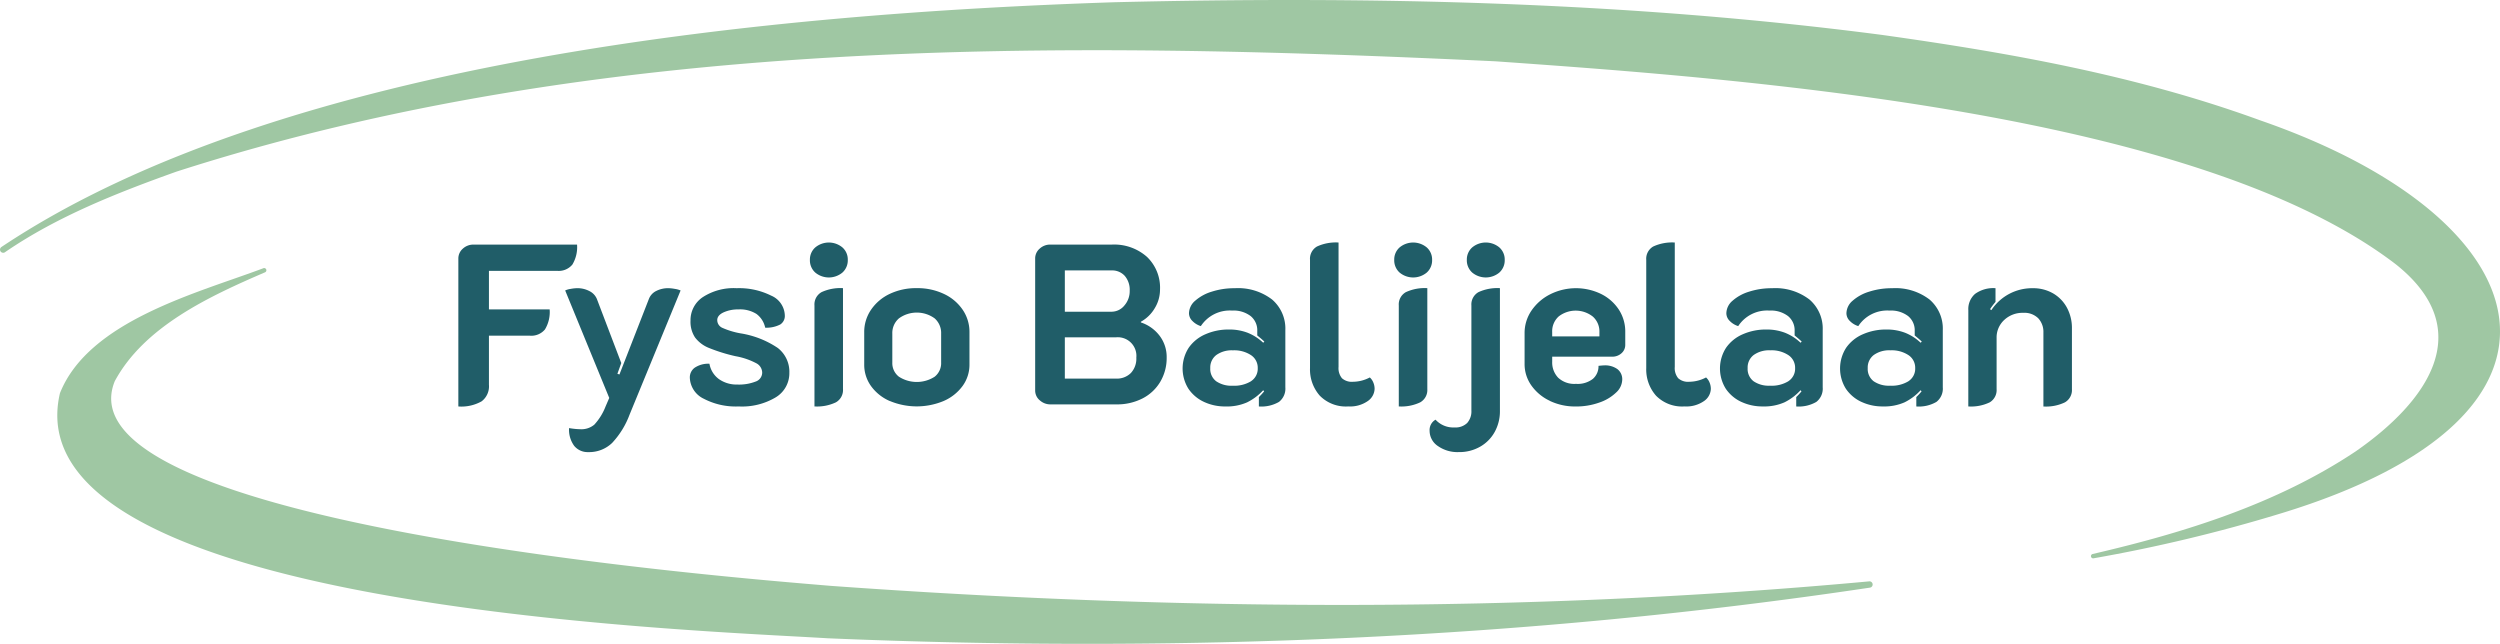
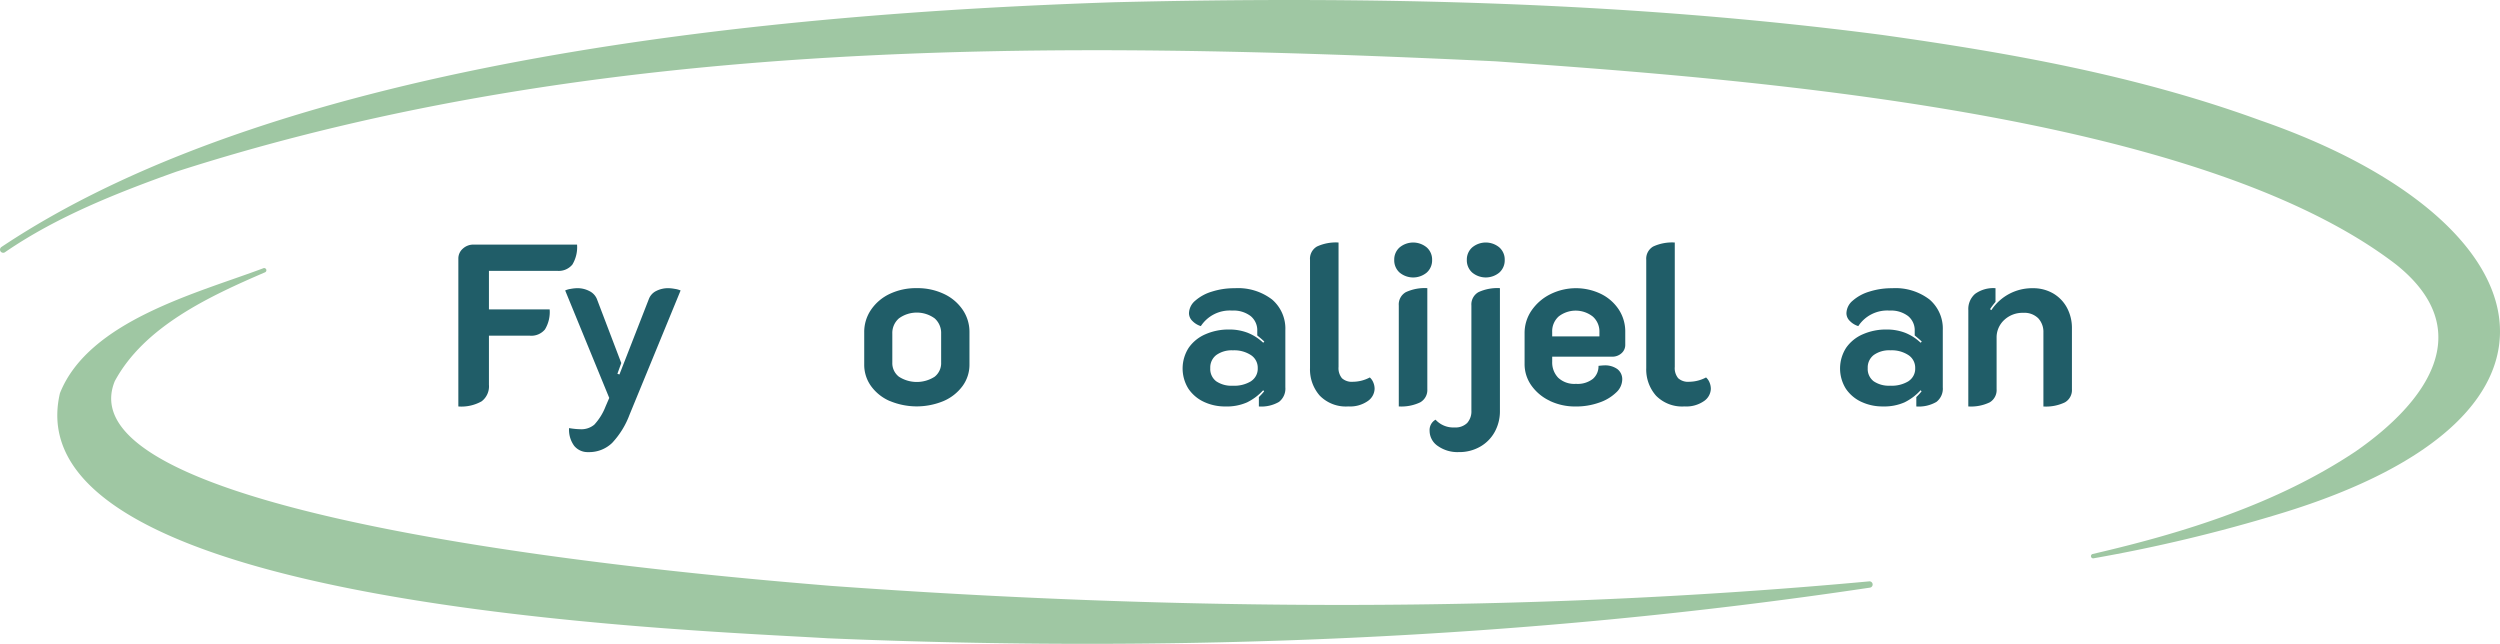
<svg xmlns="http://www.w3.org/2000/svg" width="269.885" height="69.504" viewBox="0 0 269.885 69.504">
  <g id="Group_159" data-name="Group 159" transform="translate(-300 -62.016)">
    <path id="Path_272" data-name="Path 272" d="M29.864,17.439a1.4,1.4,0,0,1,.481-1.06,1.664,1.664,0,0,1,1.17-.442H42.678a3.64,3.64,0,0,1-.505,2.156,1.908,1.908,0,0,1-1.639.678H33.166v4.165h6.555a3.631,3.631,0,0,1-.505,2.156,1.908,1.908,0,0,1-1.639.678H33.166v5.3a2.03,2.03,0,0,1-.789,1.786,4.438,4.438,0,0,1-2.514.555Z" transform="translate(319.617 72.484)" fill="#205d68" />
    <path id="Path_273" data-name="Path 273" d="M37.8,35.8a2.931,2.931,0,0,1-.555-1.922,7.7,7.7,0,0,0,1.233.124,2.165,2.165,0,0,0,1.491-.494,6.179,6.179,0,0,0,1.219-1.972l.394-.911L36.824,19.022a2.033,2.033,0,0,1,.6-.171,4.121,4.121,0,0,1,.7-.075,2.764,2.764,0,0,1,1.306.308,1.665,1.665,0,0,1,.814.85l2.636,6.924-.419,1.158.222.075,3.18-8.157a1.6,1.6,0,0,1,.8-.863,2.806,2.806,0,0,1,1.294-.295,4.121,4.121,0,0,1,.7.075,2.425,2.425,0,0,1,.628.171L43.775,32.428a9.107,9.107,0,0,1-1.886,3.057,3.568,3.568,0,0,1-2.575.986A1.867,1.867,0,0,1,37.8,35.8" transform="translate(324.189 74.351)" fill="#205d68" />
-     <path id="Path_274" data-name="Path 274" d="M46.411,30.692a2.624,2.624,0,0,1-1.466-2.28,1.3,1.3,0,0,1,.505-1.036,2.628,2.628,0,0,1,1.614-.444A2.591,2.591,0,0,0,48.1,28.6a3.31,3.31,0,0,0,1.972.578,4.927,4.927,0,0,0,1.972-.32,1.03,1.03,0,0,0,.714-.961,1.164,1.164,0,0,0-.578-.986,7.579,7.579,0,0,0-2.28-.789,18.183,18.183,0,0,1-2.871-.888A3.509,3.509,0,0,1,45.512,24.1a3.071,3.071,0,0,1-.492-1.823,2.986,2.986,0,0,1,1.33-2.538A6.116,6.116,0,0,1,50,18.777a7.759,7.759,0,0,1,3.721.8A2.4,2.4,0,0,1,55.2,21.71a1.091,1.091,0,0,1-.492.984,3.239,3.239,0,0,1-1.627.346,2.473,2.473,0,0,0-.936-1.48,3.315,3.315,0,0,0-1.947-.492,3.744,3.744,0,0,0-1.614.32q-.679.321-.678.838a.917.917,0,0,0,.567.838,8.5,8.5,0,0,0,1.972.592,9.973,9.973,0,0,1,4,1.576A3.25,3.25,0,0,1,55.69,27.92a3.034,3.034,0,0,1-1.466,2.636,7.093,7.093,0,0,1-4,.986,7.45,7.45,0,0,1-3.808-.85" transform="translate(329.524 74.351)" fill="#205d68" />
-     <path id="Path_275" data-name="Path 275" d="M53.347,19.043a1.768,1.768,0,0,1-.578-1.369,1.739,1.739,0,0,1,.578-1.342,2.293,2.293,0,0,1,2.933,0,1.739,1.739,0,0,1,.578,1.342,1.768,1.768,0,0,1-.578,1.369,2.293,2.293,0,0,1-2.933,0M53.261,22.6a1.522,1.522,0,0,1,.764-1.442,4.84,4.84,0,0,1,2.316-.431V31.622a1.528,1.528,0,0,1-.764,1.43,4.723,4.723,0,0,1-2.316.444Z" transform="translate(334.664 72.396)" fill="#205d68" />
    <path id="Path_276" data-name="Path 276" d="M59.082,30.964a4.88,4.88,0,0,1-2.033-1.614,3.929,3.929,0,0,1-.741-2.341V23.532a4.246,4.246,0,0,1,.727-2.414A5.033,5.033,0,0,1,59.044,19.4a6.578,6.578,0,0,1,2.933-.628,6.656,6.656,0,0,1,2.946.628,5,5,0,0,1,2.02,1.713,4.233,4.233,0,0,1,.727,2.414v3.476a3.893,3.893,0,0,1-.751,2.341,4.986,4.986,0,0,1-2.046,1.614,7.538,7.538,0,0,1-5.791,0m4.83-2.625a1.858,1.858,0,0,0,.7-1.528v-3.13a2.1,2.1,0,0,0-.7-1.64,3.283,3.283,0,0,0-3.857,0,2.084,2.084,0,0,0-.714,1.64v3.13a1.849,1.849,0,0,0,.714,1.528,3.565,3.565,0,0,0,3.857,0" transform="translate(336.988 74.351)" fill="#205d68" />
-     <path id="Path_277" data-name="Path 277" d="M67.937,32.744a1.38,1.38,0,0,1-.492-1.06V17.439a1.389,1.389,0,0,1,.48-1.059,1.658,1.658,0,0,1,1.17-.444h6.629a5.334,5.334,0,0,1,3.783,1.319,4.6,4.6,0,0,1,1.417,3.536,3.848,3.848,0,0,1-.567,2.008,3.95,3.95,0,0,1-1.5,1.466v.075a4.159,4.159,0,0,1,2.033,1.453,3.776,3.776,0,0,1,.752,2.316,5.046,5.046,0,0,1-.691,2.638,4.719,4.719,0,0,1-1.922,1.8,6,6,0,0,1-2.808.64H69.1a1.679,1.679,0,0,1-1.158-.442m7.738-9.562a1.784,1.784,0,0,0,1.393-.666,2.35,2.35,0,0,0,.578-1.6,2.306,2.306,0,0,0-.53-1.6,1.837,1.837,0,0,0-1.441-.592H70.648v4.46Zm.494,7.221a2.142,2.142,0,0,0,1.6-.6,2.271,2.271,0,0,0,.592-1.664,2.009,2.009,0,0,0-2.194-2.192H70.648V30.4Z" transform="translate(344.305 72.484)" fill="#205d68" />
    <path id="Path_278" data-name="Path 278" d="M79.357,31.05a4.1,4.1,0,0,1-1.677-1.418,4.125,4.125,0,0,1,.038-4.436,4.234,4.234,0,0,1,1.811-1.453,6.171,6.171,0,0,1,2.525-.505,5.5,5.5,0,0,1,2.033.356,5.3,5.3,0,0,1,1.664,1.072l.124-.123c-.149-.147-.4-.369-.764-.666v-.492a1.969,1.969,0,0,0-.716-1.6,3.043,3.043,0,0,0-2-.592,3.734,3.734,0,0,0-3.375,1.677,2.151,2.151,0,0,1-.911-.555,1.17,1.17,0,0,1-.369-.825,1.821,1.821,0,0,1,.664-1.355,4.789,4.789,0,0,1,1.8-.986,7.893,7.893,0,0,1,2.464-.369A6.042,6.042,0,0,1,86.712,20a4.132,4.132,0,0,1,1.43,3.314v6.16a1.81,1.81,0,0,1-.689,1.579,3.783,3.783,0,0,1-2.169.492V30.531a6.781,6.781,0,0,0,.567-.616l-.1-.123A5.9,5.9,0,0,1,84.014,31.1a5.436,5.436,0,0,1-2.354.444,5.347,5.347,0,0,1-2.3-.492m5.088-2.243a1.6,1.6,0,0,0,.714-1.405,1.629,1.629,0,0,0-.727-1.4,3.3,3.3,0,0,0-1.958-.519,2.85,2.85,0,0,0-1.786.505,1.688,1.688,0,0,0-.653,1.417,1.662,1.662,0,0,0,.64,1.418,2.906,2.906,0,0,0,1.775.479,3.474,3.474,0,0,0,2-.492" transform="translate(350.616 74.351)" fill="#205d68" />
    <path id="Path_279" data-name="Path 279" d="M86.4,32.325a4.28,4.28,0,0,1-1.047-2.969V17.674a1.525,1.525,0,0,1,.752-1.442,4.845,4.845,0,0,1,2.328-.431V29.233a1.705,1.705,0,0,0,.369,1.218,1.58,1.58,0,0,0,1.183.383,3.97,3.97,0,0,0,1.824-.467,1.47,1.47,0,0,1,.381.553,1.767,1.767,0,0,1,.136.678,1.664,1.664,0,0,1-.739,1.319,3.327,3.327,0,0,1-2.094.578,3.936,3.936,0,0,1-3.093-1.17" transform="translate(356.068 72.396)" fill="#205d68" />
    <path id="Path_280" data-name="Path 280" d="M91.418,19.043a1.768,1.768,0,0,1-.578-1.369,1.739,1.739,0,0,1,.578-1.342,2.293,2.293,0,0,1,2.933,0,1.739,1.739,0,0,1,.578,1.342,1.768,1.768,0,0,1-.578,1.369,2.293,2.293,0,0,1-2.933,0M91.332,22.6a1.522,1.522,0,0,1,.764-1.442,4.84,4.84,0,0,1,2.316-.431V31.622a1.528,1.528,0,0,1-.764,1.43,4.723,4.723,0,0,1-2.316.444Z" transform="translate(359.673 72.396)" fill="#205d68" />
    <path id="Path_281" data-name="Path 281" d="M94.02,37.759a1.982,1.982,0,0,1-.875-1.625,1.285,1.285,0,0,1,.641-1.208,2.585,2.585,0,0,0,2.045.838,1.805,1.805,0,0,0,1.369-.481,1.88,1.88,0,0,0,.456-1.344V22.6a1.525,1.525,0,0,1,.764-1.442,4.864,4.864,0,0,1,2.316-.431V33.965a4.612,4.612,0,0,1-.555,2.267,4.117,4.117,0,0,1-1.564,1.6,4.5,4.5,0,0,1-2.316.592,3.664,3.664,0,0,1-2.28-.666m3.721-18.716a1.767,1.767,0,0,1-.578-1.367,1.74,1.74,0,0,1,.578-1.344,2.293,2.293,0,0,1,2.933,0,1.74,1.74,0,0,1,.578,1.344,1.767,1.767,0,0,1-.578,1.367,2.293,2.293,0,0,1-2.933,0" transform="translate(361.187 72.396)" fill="#205d68" />
    <path id="Path_282" data-name="Path 282" d="M102.067,30.939a5.07,5.07,0,0,1-1.995-1.652,3.976,3.976,0,0,1-.739-2.353V23.657a4.287,4.287,0,0,1,.764-2.49,5.333,5.333,0,0,1,2.033-1.748,6.218,6.218,0,0,1,5.421-.038,4.861,4.861,0,0,1,1.934,1.675,4.317,4.317,0,0,1,.716,2.452v1.38a1.183,1.183,0,0,1-.408.913,1.465,1.465,0,0,1-1.022.369h-6.457v.542a2.381,2.381,0,0,0,.641,1.725,2.549,2.549,0,0,0,1.922.666,2.671,2.671,0,0,0,1.836-.543,1.8,1.8,0,0,0,.6-1.4c.295-.033.5-.05.615-.05a2.265,2.265,0,0,1,1.43.406,1.377,1.377,0,0,1,.517,1.147,1.954,1.954,0,0,1-.664,1.38,4.876,4.876,0,0,1-1.824,1.084,7.4,7.4,0,0,1-2.538.419,6.348,6.348,0,0,1-2.785-.6m5.348-6.962v-.469a2.147,2.147,0,0,0-.714-1.675,2.989,2.989,0,0,0-3.685-.012,2.152,2.152,0,0,0-.7,1.687v.469Z" transform="translate(365.252 74.351)" fill="#205d68" />
    <path id="Path_283" data-name="Path 283" d="M108.307,32.325a4.28,4.28,0,0,1-1.047-2.969V17.674a1.525,1.525,0,0,1,.752-1.442,4.845,4.845,0,0,1,2.328-.431V29.233a1.7,1.7,0,0,0,.369,1.218,1.58,1.58,0,0,0,1.183.383,3.97,3.97,0,0,0,1.824-.467,1.47,1.47,0,0,1,.381.553,1.767,1.767,0,0,1,.136.678,1.664,1.664,0,0,1-.739,1.319,3.327,3.327,0,0,1-2.094.578,3.936,3.936,0,0,1-3.093-1.17" transform="translate(370.459 72.396)" fill="#205d68" />
-     <path id="Path_284" data-name="Path 284" d="M114.369,31.05a4.1,4.1,0,0,1-1.677-1.418,4.125,4.125,0,0,1,.038-4.436,4.235,4.235,0,0,1,1.811-1.453,6.171,6.171,0,0,1,2.525-.505,5.5,5.5,0,0,1,2.033.356,5.3,5.3,0,0,1,1.664,1.072l.124-.123c-.149-.147-.4-.369-.764-.666v-.492a1.969,1.969,0,0,0-.716-1.6,3.043,3.043,0,0,0-2-.592,3.734,3.734,0,0,0-3.375,1.677,2.151,2.151,0,0,1-.911-.555,1.17,1.17,0,0,1-.369-.825,1.821,1.821,0,0,1,.664-1.355,4.789,4.789,0,0,1,1.8-.986,7.893,7.893,0,0,1,2.464-.369A6.042,6.042,0,0,1,121.724,20a4.132,4.132,0,0,1,1.43,3.314v6.16a1.81,1.81,0,0,1-.689,1.579,3.783,3.783,0,0,1-2.169.492V30.531a6.78,6.78,0,0,0,.567-.616l-.1-.123a5.9,5.9,0,0,1-1.736,1.306,5.436,5.436,0,0,1-2.354.444,5.347,5.347,0,0,1-2.3-.492m5.088-2.243a1.6,1.6,0,0,0,.714-1.405,1.629,1.629,0,0,0-.727-1.4,3.3,3.3,0,0,0-1.958-.519,2.85,2.85,0,0,0-1.786.505,1.688,1.688,0,0,0-.653,1.417,1.662,1.662,0,0,0,.64,1.418,2.906,2.906,0,0,0,1.775.479,3.474,3.474,0,0,0,2-.492" transform="translate(373.614 74.351)" fill="#205d68" />
    <path id="Path_285" data-name="Path 285" d="M122.192,31.05a4.1,4.1,0,0,1-1.677-1.418,4.125,4.125,0,0,1,.038-4.436,4.234,4.234,0,0,1,1.811-1.453,6.17,6.17,0,0,1,2.525-.505,5.5,5.5,0,0,1,2.033.356,5.3,5.3,0,0,1,1.664,1.072l.124-.123c-.149-.147-.4-.369-.764-.666v-.492a1.969,1.969,0,0,0-.716-1.6,3.043,3.043,0,0,0-2-.592,3.734,3.734,0,0,0-3.375,1.677,2.151,2.151,0,0,1-.911-.555,1.17,1.17,0,0,1-.369-.825,1.821,1.821,0,0,1,.664-1.355,4.789,4.789,0,0,1,1.8-.986,7.893,7.893,0,0,1,2.464-.369A6.041,6.041,0,0,1,129.547,20a4.132,4.132,0,0,1,1.43,3.314v6.16a1.81,1.81,0,0,1-.689,1.579,3.782,3.782,0,0,1-2.169.492V30.531a6.782,6.782,0,0,0,.567-.616l-.1-.123a5.9,5.9,0,0,1-1.736,1.306,5.436,5.436,0,0,1-2.354.444,5.347,5.347,0,0,1-2.3-.492m5.088-2.243a1.6,1.6,0,0,0,.714-1.405,1.629,1.629,0,0,0-.727-1.4,3.3,3.3,0,0,0-1.958-.519,2.85,2.85,0,0,0-1.786.505,1.688,1.688,0,0,0-.653,1.417,1.662,1.662,0,0,0,.64,1.418,2.906,2.906,0,0,0,1.775.479,3.474,3.474,0,0,0,2-.492" transform="translate(378.755 74.351)" fill="#205d68" />
    <path id="Path_286" data-name="Path 286" d="M128.245,21.142a2.165,2.165,0,0,1,.727-1.75,3.354,3.354,0,0,1,2.207-.616v1.48a7.69,7.69,0,0,0-.593.789l.147.1a5.258,5.258,0,0,1,4.46-2.366,4.282,4.282,0,0,1,2.22.568A3.944,3.944,0,0,1,138.9,20.9a4.615,4.615,0,0,1,.529,2.219v6.555a1.527,1.527,0,0,1-.764,1.43,4.734,4.734,0,0,1-2.315.444V23.558a2.154,2.154,0,0,0-.553-1.529,2.111,2.111,0,0,0-1.617-.592,2.875,2.875,0,0,0-2.068.777,2.563,2.563,0,0,0-.815,1.935v5.519a1.54,1.54,0,0,1-.739,1.43,4.655,4.655,0,0,1-2.316.444Z" transform="translate(384.244 74.351)" fill="#205d68" />
    <path id="Path_287" data-name="Path 287" d="M.132,26.678C30.677,6.262,83.94,1.443,120.313.24c27.664-.673,55.334-.066,82.832,3.524C216.888,5.693,230.679,8.127,244.022,13c30.606,10.6,37.353,31.746,2.132,42.447A169.588,169.588,0,0,1,226,60.272a.238.238,0,0,1-.094-.466c9.926-2.3,19.923-5.421,28.411-11.086,7.6-5.279,13.3-13.017,4.348-20.168-21.369-16.415-70.031-20.02-97.222-21.934C113.9,4.374,64.8,3.819,19.043,18.529,12.652,20.814,6.169,23.366.565,27.208a.345.345,0,0,1-.5-.063.341.341,0,0,1,.07-.467" transform="translate(300 62.017)" fill="#9fc7a3" />
    <path id="Path_288" data-name="Path 288" d="M199.412,51.966c-37.191,5.571-74.945,7.057-112.523,5.466C71.8,56.511-1.389,54.105,4.019,30.975c3.12-7.84,14.9-10.826,21.985-13.5a.239.239,0,0,1,.164.447c-6.051,2.606-13.051,5.862-16.229,11.754C3.62,45.113,76.255,50.851,87.237,51.774c37.26,2.692,74.829,2.958,112.079-.484a.341.341,0,0,1,.1.676" transform="translate(302.452 73.488)" fill="#9fc7a3" />
  </g>
</svg>